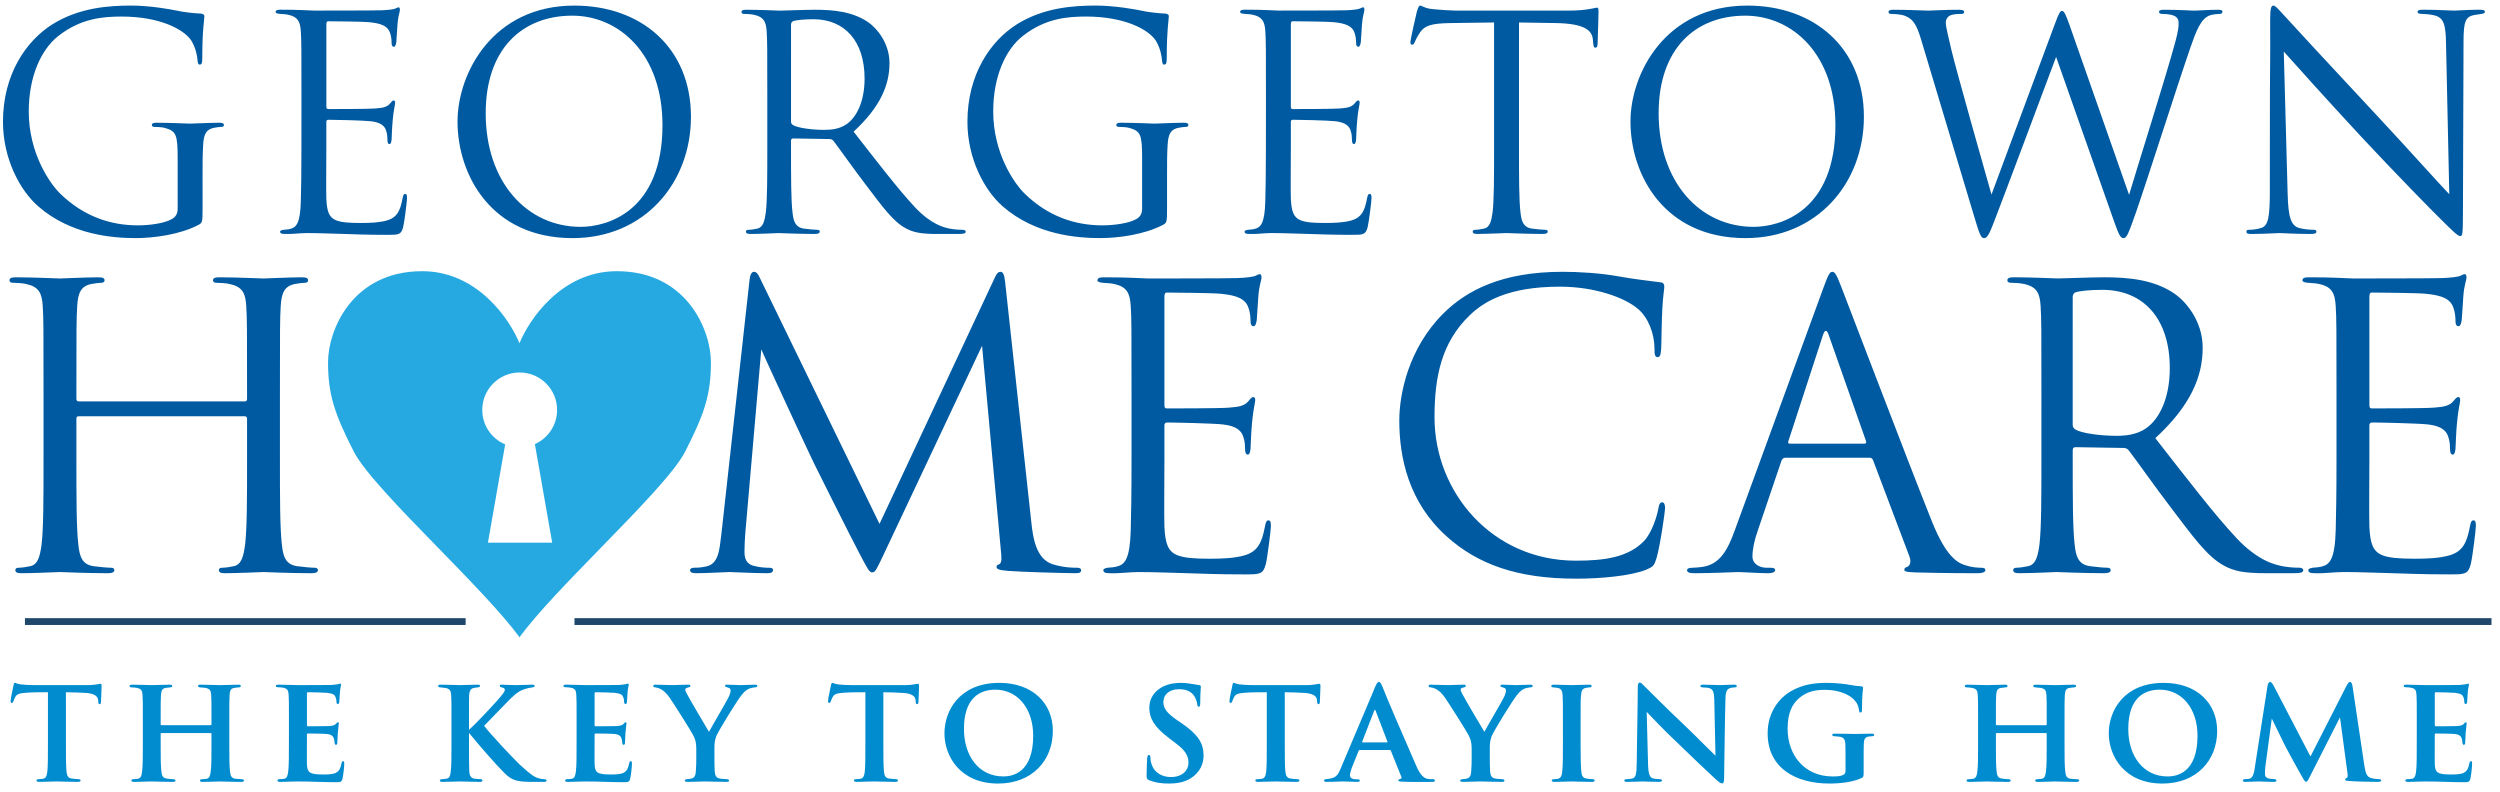
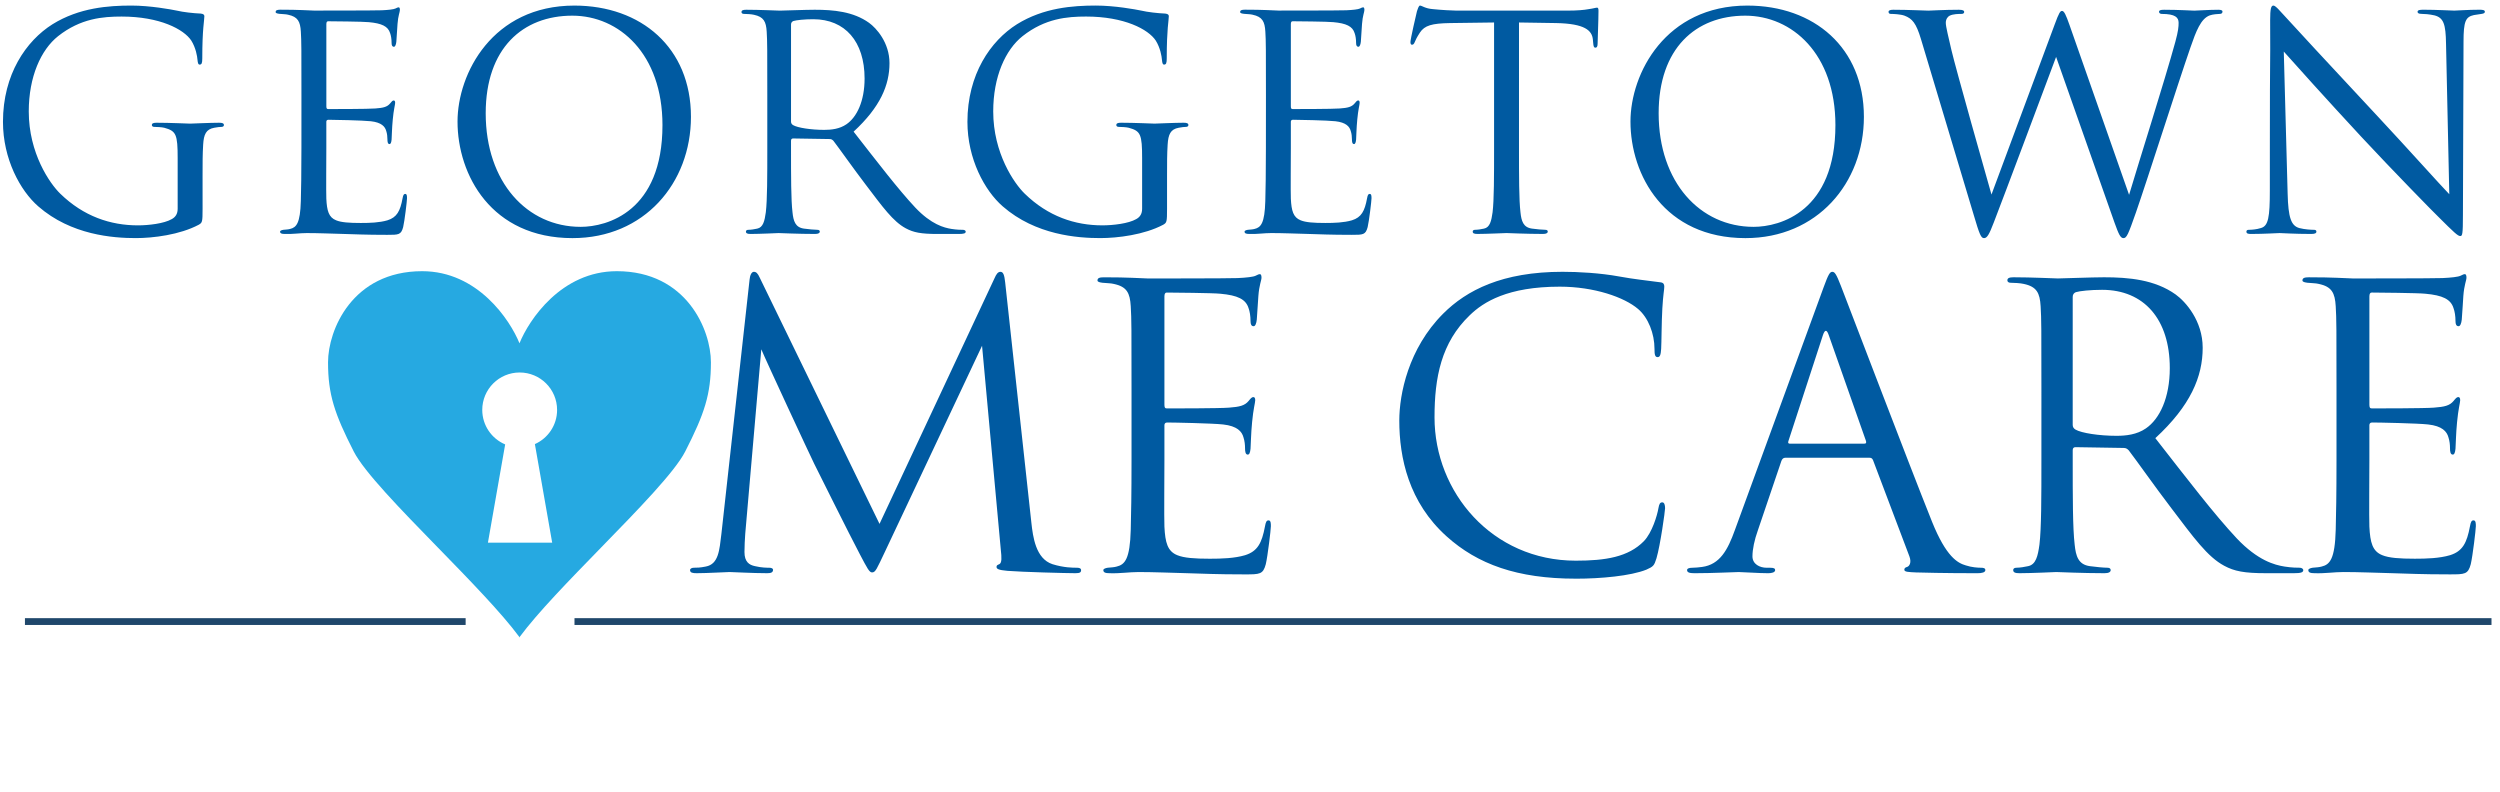
<svg xmlns="http://www.w3.org/2000/svg" height="83" viewBox="0 0 262 83" width="262">
  <g fill="none" fill-rule="evenodd" transform="translate(.31 .585)">
    <g fill-rule="nonzero">
      <path d="m20.919 17.811c0-1.306 0-2.238.062-3.233.062-1.088.311-1.616 1.15-1.772.373-.062.56-.093.777-.093.124 0 .249-.062.249-.186 0-.186-.155-.249-.497-.249-.932 0-2.891.093-3.046.093-.155 0-2.114-.093-3.512-.093-.342 0-.497.062-.497.249 0 .124.124.186.249.186.28 0 .808.031 1.057.093 1.243.342 1.399.684 1.399 3.202v5.284c0 .528-.218.87-.622 1.088-.808.466-2.424.653-3.544.653-2.86 0-5.688-.932-8.144-3.326-1.088-1.057-3.295-4.227-3.295-8.61 0-3.637 1.274-6.465 3.077-7.895 2.362-1.865 4.694-2.052 6.652-2.052 4.01 0 6.527 1.337 7.305 2.518.466.746.622 1.616.653 2.051.031.28.062.466.218.466.218 0 .28-.155.28-.653 0-3.108.218-3.979.218-4.414 0-.124-.062-.249-.373-.28-.777-.031-1.865-.155-2.518-.311-.591-.124-2.798-.528-4.756-.528-2.393 0-5.471.218-8.268 1.958-2.766 1.741-5.191 5.253-5.191 10.226 0 3.885 1.803 7.211 3.699 8.859 3.45 3.015 7.864 3.326 10.226 3.326 1.803 0 4.6-.342 6.59-1.399.373-.218.404-.28.404-1.679zm10.36-2.891c0 2.766-.031 4.352-.062 5.564-.062 2.331-.466 2.766-1.119 2.922-.218.062-.404.062-.715.093-.186.031-.342.093-.342.186 0 .187.155.249.497.249.808.031 1.554-.093 2.3-.093 1.212 0 2.642.062 3.885.093 1.212.031 2.238.093 4.538.093 1.212 0 1.461 0 1.679-.808.155-.653.404-2.766.404-3.015 0-.218 0-.466-.186-.466-.155 0-.218.124-.28.466-.249 1.337-.591 1.989-1.585 2.3-.839.249-1.865.28-2.798.28-1.212 0-2.051-.062-2.58-.28-.777-.311-.964-.995-1.026-2.269-.031-.653 0-4.258 0-5.315v-2.735c0-.124.062-.218.218-.218.528 0 3.606.062 4.445.155 1.119.124 1.492.56 1.616 1.026.093.28.124.591.124.87 0 .249.031.497.218.497.124 0 .186-.155.218-.466.031-.435.031-1.15.124-2.114.093-1.026.249-1.554.249-1.741 0-.186-.062-.249-.155-.249-.124 0-.218.124-.373.311-.311.373-.715.466-1.554.528-.715.062-4.538.062-4.942.062-.155 0-.186-.093-.186-.311v-8.579c0-.218.062-.311.186-.311.342 0 3.73.031 4.258.093 1.368.124 2.02.435 2.238 1.15.093.249.155.622.155 1.026 0 .249.062.404.249.404.124 0 .218-.218.249-.528.062-.808.093-1.399.124-1.865.062-.87.249-1.243.249-1.461 0-.155-.031-.28-.124-.28s-.155.031-.342.124c-.187.093-.746.155-1.43.186-.715.031-6.901.031-7.118.031-1.958-.093-2.797-.093-3.512-.093-.342 0-.497.062-.497.249 0 .124.186.155.404.186.28.031.684.031.901.093 1.026.218 1.274.715 1.337 1.772.062.995.062 1.865.062 6.714zm28.421 9.449c7.491 0 12.402-5.75 12.402-12.713 0-7.242-5.222-11.656-12.216-11.656-8.579 0-12.247 7.118-12.247 12.154 0 5.595 3.544 12.216 12.06 12.216zm.839-1.181c-5.595 0-9.947-4.662-9.947-11.905 0-6.807 3.885-10.226 9.076-10.226 4.911 0 9.449 4.01 9.449 11.47 0 9.045-5.782 10.662-8.579 10.662zm19.564-8.268c0 2.984 0 5.44-.155 6.745-.124.901-.28 1.585-.902 1.71-.28.062-.653.124-.933.124-.186 0-.249.093-.249.186 0 .187.155.249.497.249.933 0 2.891-.093 2.922-.093.155 0 2.114.093 3.823.093.342 0 .498-.093.498-.249 0-.093-.063-.186-.249-.186-.28 0-.963-.062-1.399-.124-.932-.124-1.119-.808-1.212-1.71-.155-1.305-.155-3.761-.155-6.745v-.746c0-.155.062-.249.218-.249l3.823.062c.186 0 .28.062.404.187.621.808 2.083 2.891 3.388 4.6 1.771 2.331 2.859 3.854 4.196 4.569.808.435 1.585.591 3.326.591h2.207c.559 0 .745-.062.745-.249 0-.093-.124-.186-.28-.186-.186 0-.621 0-1.212-.093-.777-.124-2.114-.466-3.792-2.238-1.803-1.927-3.917-4.694-6.465-7.957 2.797-2.58 3.761-4.88 3.761-7.18 0-2.145-1.368-3.668-2.145-4.227-1.647-1.181-3.73-1.368-5.688-1.368-.964 0-3.326.093-3.668.093-.155 0-2.114-.093-3.513-.093-.342 0-.497.062-.497.249 0 .124.124.186.249.186.28 0 .808.031 1.057.093 1.026.218 1.274.715 1.336 1.772.063.995.063 1.865.063 6.714zm2.487-12.931c0-.186.093-.311.249-.373.311-.093 1.15-.186 2.083-.186 3.326 0 5.377 2.331 5.377 6.217 0 2.362-.809 4.041-1.897 4.787-.715.497-1.585.591-2.331.591-1.367 0-2.797-.218-3.263-.497-.156-.093-.218-.218-.218-.373zm39.407 15.821c0-1.306 0-2.238.062-3.233.063-1.088.311-1.616 1.15-1.772.373-.062.559-.093.777-.093.124 0 .249-.062.249-.186 0-.186-.155-.249-.498-.249-.932 0-2.891.093-3.046.093s-2.114-.093-3.513-.093c-.341 0-.498.062-.498.249 0 .124.124.186.249.186.28 0 .808.031 1.057.093 1.244.342 1.399.684 1.399 3.202v5.284c0 .528-.218.87-.622 1.088-.808.466-2.424.653-3.544.653-2.86 0-5.688-.932-8.144-3.326-1.088-1.057-3.295-4.227-3.295-8.61 0-3.637 1.275-6.465 3.078-7.895 2.362-1.865 4.693-2.052 6.651-2.052 4.01 0 6.528 1.337 7.305 2.518.466.746.622 1.616.653 2.051.031.28.062.466.218.466.217 0 .28-.155.28-.653 0-3.108.217-3.979.217-4.414 0-.124-.062-.249-.373-.28-.776-.031-1.865-.155-2.518-.311-.59-.124-2.797-.528-4.756-.528-2.393 0-5.471.218-8.268 1.958-2.766 1.741-5.19 5.253-5.19 10.226 0 3.885 1.802 7.211 3.699 8.859 3.45 3.015 7.864 3.326 10.227 3.326 1.802 0 4.6-.342 6.59-1.399.373-.218.404-.28.404-1.679zm10.36-2.891c0 2.766-.032 4.352-.063 5.564-.062 2.331-.466 2.766-1.119 2.922-.218.062-.404.062-.715.093-.186.031-.341.093-.341.186 0 .187.155.249.497.249.809.031 1.554-.093 2.301-.093 1.212 0 2.642.062 3.886.093 1.212.031 2.238.093 4.538.093 1.212 0 1.461 0 1.679-.808.155-.653.404-2.766.404-3.015 0-.218 0-.466-.186-.466-.156 0-.218.124-.28.466-.248 1.337-.59 1.989-1.585 2.3-.839.249-1.865.28-2.797.28-1.212 0-2.052-.062-2.58-.28-.776-.311-.963-.995-1.025-2.269-.032-.653 0-4.258 0-5.315v-2.735c0-.124.062-.218.217-.218.528 0 3.606.062 4.445.155 1.119.124 1.493.56 1.616 1.026.093.28.124.591.124.87 0 .249.032.497.218.497.124 0 .186-.155.218-.466.031-.435.031-1.15.124-2.114.093-1.026.249-1.554.249-1.741 0-.186-.063-.249-.156-.249-.124 0-.217.124-.372.311-.311.373-.715.466-1.554.528-.715.062-4.539.062-4.943.062-.155 0-.186-.093-.186-.311v-8.579c0-.218.062-.311.186-.311.342 0 3.73.031 4.258.093 1.368.124 2.021.435 2.239 1.15.093.249.155.622.155 1.026 0 .249.062.404.249.404.124 0 .217-.218.249-.528.062-.808.093-1.399.124-1.865.063-.87.249-1.243.249-1.461 0-.155-.031-.28-.124-.28-.093 0-.155.031-.341.124-.187.093-.746.155-1.43.186-.715.031-6.901.031-7.118.031-1.958-.093-2.798-.093-3.513-.093-.342 0-.498.062-.498.249 0 .124.187.155.404.186.28.031.684.031.902.093 1.026.218 1.275.715 1.336 1.772.063.995.063 1.865.063 6.714zm26.525-13.148c1.305.031 2.61.031 3.916.062 2.984.062 3.73.777 3.824 1.71 0 .124.031.218.031.342.031.435.093.528.249.528.124 0 .217-.124.217-.404 0-.342.093-2.487.093-3.419 0-.186 0-.373-.155-.373-.124 0-.404.093-.871.155-.498.093-1.212.155-2.207.155h-11.656c-.373 0-1.554-.062-2.456-.155-.84-.062-1.15-.373-1.368-.373-.124 0-.248.404-.311.591-.062.249-.684 2.922-.684 3.233 0 .186.062.28.155.28.124 0 .218-.062.311-.311.093-.218.187-.435.528-.964.498-.746 1.244-.964 3.171-.995 1.523-.031 3.077-.031 4.6-.062v13.148c0 2.984 0 5.44-.156 6.745-.124.901-.28 1.585-.901 1.71-.28.062-.653.124-.933.124-.186 0-.248.093-.248.186 0 .187.155.249.497.249.932 0 2.891-.093 3.047-.093.155 0 2.114.093 3.823.093.341 0 .498-.093.498-.249 0-.093-.063-.186-.249-.186-.28 0-.964-.062-1.399-.124-.932-.124-1.119-.808-1.212-1.71-.155-1.305-.155-3.761-.155-6.745zm23.743 22.598c7.491 0 12.402-5.75 12.402-12.713 0-7.242-5.222-11.656-12.216-11.656-8.579 0-12.247 7.118-12.247 12.154 0 5.595 3.544 12.216 12.06 12.216zm.839-1.181c-5.595 0-9.947-4.662-9.947-11.905 0-6.807 3.886-10.226 9.076-10.226 4.912 0 9.449 4.01 9.449 11.47 0 9.045-5.781 10.662-8.579 10.662zm23.065-1.274c.622 2.114.777 2.456 1.088 2.456.311 0 .528-.342 1.025-1.647 1.119-2.891 5.377-14.267 6.528-17.345l6.124 17.376c.435 1.212.622 1.616.932 1.616.342 0 .498-.373 1.306-2.673 1.212-3.481 4.352-13.366 5.719-17.313.591-1.71 1.088-3.015 2.021-3.357.341-.124.932-.155 1.057-.155.186 0 .28-.093.28-.249 0-.124-.155-.186-.435-.186-.964 0-2.301.093-2.518.093-.28 0-1.586-.093-3.171-.093-.372 0-.528.062-.528.218 0 .124.124.218.28.218 1.43 0 1.772.373 1.772.932 0 .404-.031.839-.342 1.989-1.088 3.979-3.948 12.993-4.849 16.039l-6.247-17.811c-.373-1.057-.559-1.461-.777-1.461-.187 0-.311.155-.777 1.43l-6.62 17.811c-.498-1.741-3.73-13.148-4.196-15.138-.311-1.368-.591-2.456-.591-2.86 0-.404.218-.653.404-.746.373-.186.963-.186 1.212-.186.156 0 .311-.031.311-.218 0-.124-.124-.218-.56-.218-1.554 0-2.922.093-3.201.093-.342 0-2.052-.093-3.668-.093-.311 0-.498.062-.498.218 0 .186.124.218.28.218.218 0 .995.031 1.399.186.808.311 1.212.777 1.71 2.425zm31.041-2.549c0 2.829-.156 3.73-.933 3.948-.466.155-1.025.186-1.274.186-.155 0-.249.062-.249.186 0 .218.186.249.498.249 1.398 0 2.704-.093 2.983-.093.28 0 1.523.093 3.295.093.373 0 .56-.062.56-.249 0-.124-.093-.186-.249-.186-.28 0-.963-.031-1.554-.186-.839-.249-1.15-1.057-1.212-3.606l-.404-14.889c.994 1.119 4.507 5.035 8.113 8.921 3.295 3.544 7.771 8.113 8.112 8.424 1.648 1.647 2.021 1.989 2.27 1.989.217 0 .28-.155.28-2.207l.062-18.153c0-2.145.218-2.611 1.088-2.798.372-.062.559-.093.808-.124.217-.031.341-.093.341-.218 0-.186-.217-.218-.559-.218-1.275 0-2.301.093-2.642.093-.342 0-1.834-.093-3.233-.093-.373 0-.621.031-.621.218 0 .124.093.218.435.218.28 0 .777.031 1.336.155.963.249 1.181.933 1.212 2.953l.342 15.79c-.995-1.026-4.383-4.818-7.46-8.113-4.786-5.129-9.418-10.133-9.884-10.662-.311-.311-.84-.995-1.088-.995-.248 0-.341.342-.341 1.554.031 6.03-.031 1.989-.031 13.21z" fill="#005aa1" />
-       <path d="m6.598 71.961c.871.016 1.458.032 1.838.063 1.172.016 1.505.38 1.537.745 0 .063.016.127.016.174.016.19.032.269.143.269.095 0 .127-.079.143-.222 0-.349.063-1.331.063-1.6 0-.238-.016-.317-.111-.317-.079 0-.19.032-.396.063-.206.032-.507.079-.951.079h-5.609c-.475 0-1.046-.032-1.426-.079-.349-.032-.475-.158-.586-.158-.079 0-.127.095-.158.285-.032.174-.285 1.299-.301 1.584 0 .158.032.238.127.238.079 0 .127-.063.158-.158.063-.158.095-.269.19-.444.19-.349.428-.412 1.236-.475.634-.048 1.679-.048 2.202-.048v5.482c0 1.252 0 2.266-.063 2.836-.048.396-.127.681-.428.745-.127.032-.285.032-.475.048-.174 0-.238.063-.238.127 0 .095.095.158.285.158.539 0 1.505-.048 1.822-.048.349 0 1.315.048 2.234.048.19 0 .285-.063.285-.158 0-.063-.079-.127-.238-.127-.206-.016-.491-.032-.681-.063-.428-.048-.507-.349-.555-.713-.063-.586-.063-1.648-.063-2.852zm10.025 3.454c-.048 0-.095-.032-.095-.095v-.285c0-1.98 0-2.377.032-2.804.032-.459.143-.681.523-.729.111-.016.285-.032.412-.048.143 0 .254-.048.254-.143s-.079-.143-.301-.143c-.555 0-1.489.048-1.854.048-.364 0-1.283-.048-2.044-.048-.174 0-.285.032-.285.127s.063.158.238.158c.19.016.396.016.507.048.475.095.586.269.618.729.032.428.032.792.032 2.836v2.377c0 1.252 0 2.266-.079 2.82-.032.396-.127.697-.412.761-.127.032-.285.032-.491.048-.174 0-.222.079-.222.143 0 .095.111.143.269.143.555 0 1.537-.048 1.822-.048.349 0 1.363.048 2.25.048.174 0 .285-.048.285-.143 0-.063-.079-.143-.238-.143-.19-.016-.475-.016-.681-.063-.412-.048-.523-.333-.555-.713-.079-.586-.079-1.521-.079-2.773v-1.204c0-.063.048-.079.095-.079h5.133c.048 0 .095.016.095.079v1.157c0 1.236 0 2.234-.079 2.789-.048.412-.127.697-.412.761-.127.032-.301.032-.491.048-.174 0-.222.079-.222.143 0 .095.079.143.285.143.586 0 1.489-.048 1.79-.048.364 0 1.347.048 2.266.048.158 0 .269-.048.269-.143 0-.063-.063-.143-.222-.143-.19-.016-.507-.016-.697-.048-.412-.063-.507-.349-.539-.745-.079-.57-.079-1.584-.079-2.836v-2.377c0-2.06 0-2.424.032-2.852.032-.459.143-.665.523-.713.158-.032.269-.032.412-.048.174 0 .238-.063.238-.158s-.079-.127-.269-.127c-.57 0-1.584.048-1.87.048-.349 0-1.283-.048-2.06-.048-.19 0-.285.032-.285.127s.079.158.254.158c.174.016.412.032.523.048.459.095.57.269.602.713.032.428.032.776.032 2.82v.285c0 .063-.048.095-.095.095zm13.345 2.028c0 1.157 0 2.186-.063 2.741-.048.475-.127.776-.412.84-.127.032-.301.032-.491.048-.19 0-.238.079-.238.143 0 .095.095.143.285.143.665 0 1.236-.048 1.806-.048 1.41 0 2.598.079 3.977.079.523 0 .65 0 .745-.349.079-.269.19-1.236.19-1.584 0-.143 0-.269-.111-.269-.111 0-.143.079-.174.222-.111.57-.269.84-.634 1.014-.349.158-.935.158-1.299.158-1.458 0-1.664-.206-1.695-1.141-.016-.412 0-1.521 0-1.98v-1.03c0-.079.016-.143.095-.143.349 0 1.679.016 1.965.048.555.048.713.254.792.555.032.158.032.238.048.364 0 .079.048.222.143.222.127 0 .143-.143.143-.254s.048-.681.048-.951c.048-.65.111-.951.111-1.046 0-.079-.032-.111-.095-.111s-.127.048-.222.174c-.127.143-.333.19-.729.222-.349.016-1.87.016-2.202.016-.079 0-.095-.048-.095-.143v-3.28c0-.095.032-.143.095-.143.317 0 1.743.032 2.012.063.681.079.808.222.903.475.079.174.079.38.079.444.016.174.048.254.143.254.127 0 .158-.143.158-.222.032-.412.048-.681.063-.935.032-.57.127-.761.127-.856 0-.063-.016-.127-.095-.127-.063 0-.143.048-.222.063-.127.016-.364.048-.634.079-.254.016-3.153.016-3.581.016-.697 0-1.331-.048-1.996-.048-.222 0-.317.032-.317.127s.079.143.238.143c.19.016.412.016.539.048.428.095.539.269.57.713.032.444.032.808.032 2.868zm18.872-2.377c0-2.06 0-2.361.016-2.789.032-.459.143-.713.539-.776.174-.032.254-.032.38-.048.127 0 .222-.063.222-.158s-.079-.127-.285-.127c-.475 0-1.521.048-1.806.048-.301 0-1.268-.048-1.98-.048-.222 0-.317.032-.317.127s.079.158.238.158c.19.016.349.032.539.063.444.079.555.301.586.729.032.444.032.761.032 2.82v2.377c0 1.252 0 2.297-.079 2.852-.048.396-.095.665-.459.729-.143.032-.254.032-.444.048-.174 0-.238.079-.238.143 0 .095.095.143.285.143.539 0 1.553-.048 1.822-.048.301 0 1.299.048 2.107.048.158 0 .254-.048.254-.143 0-.063-.063-.143-.174-.143-.174-.016-.475-.016-.665-.048-.38-.063-.507-.333-.539-.713-.032-.57-.032-1.664-.032-2.868v-1.22c1.141 1.394 2.693 3.185 3.707 4.199.776.776 1.299.935 2.915.935h1.252c.19 0 .254-.048.254-.143 0-.079-.063-.127-.269-.143-.19-.016-.317-.016-.57-.095-.428-.127-.776-.333-1.933-1.394-.681-.65-3.074-3.169-3.771-4.104.364-.38 2.123-2.186 2.757-2.836.729-.713 1.093-.887 1.616-1.046.222-.063.412-.111.697-.143.174-.016.222-.111.222-.158 0-.079-.048-.127-.269-.127-.206 0-1.125.048-1.759.048-.65 0-.903-.048-1.426-.048-.143 0-.206.063-.206.127 0 .079.079.143.222.158.301.079.317.158.317.254 0 .174-.222.475-.824 1.157-.713.792-2.266 2.456-2.931 3.042zm11.275 2.377c0 1.157 0 2.186-.063 2.741-.048.475-.127.776-.412.84-.127.032-.301.032-.491.048-.19 0-.238.079-.238.143 0 .095.095.143.285.143.665 0 1.236-.048 1.806-.048 1.41 0 2.598.079 3.977.079.523 0 .65 0 .745-.349.079-.269.19-1.236.19-1.584 0-.143 0-.269-.111-.269s-.143.079-.174.222c-.111.57-.269.84-.634 1.014-.349.158-.935.158-1.299.158-1.458 0-1.664-.206-1.695-1.141-.016-.412 0-1.521 0-1.98v-1.03c0-.079.016-.143.095-.143.349 0 1.679.016 1.965.048.555.048.713.254.792.555.032.158.032.238.048.364 0 .079.048.222.143.222.127 0 .143-.143.143-.254s.048-.681.048-.951c.048-.65.111-.951.111-1.046 0-.079-.032-.111-.095-.111s-.127.048-.222.174c-.127.143-.333.19-.729.222-.349.016-1.87.016-2.202.016-.079 0-.095-.048-.095-.143v-3.28c0-.095.032-.143.095-.143.317 0 1.743.032 2.012.063.681.079.808.222.903.475.079.174.079.38.079.444.016.174.048.254.143.254.127 0 .158-.143.158-.222.032-.412.048-.681.063-.935.032-.57.127-.761.127-.856 0-.063-.016-.127-.095-.127-.063 0-.143.048-.222.063-.127.016-.364.048-.634.079-.254.016-3.153.016-3.581.016-.697 0-1.331-.048-1.996-.048-.222 0-.317.032-.317.127s.079.143.238.143c.19.016.412.016.539.048.428.095.539.269.57.713.032.444.032.808.032 2.868zm12.545 1.505c0 .222 0 .761-.048 1.331-.016.396-.158.681-.475.729-.127.048-.301.048-.459.063-.143.016-.222.079-.222.143 0 .111.111.143.317.143.523 0 1.458-.048 1.806-.048.396 0 1.363.048 2.266.048.174 0 .254-.048.254-.143 0-.063-.079-.143-.238-.143-.206-.016-.491-.016-.697-.063-.444-.048-.539-.364-.57-.745-.032-.555-.032-1.093-.032-1.315v-1.077c0-.38 0-.824.206-1.331.238-.57 2.202-3.771 2.662-4.31.285-.349.444-.491.745-.634.222-.095.475-.127.602-.143.174 0 .285-.063.285-.158 0-.079-.111-.127-.269-.127-.269 0-1.22.048-1.505.048-.428 0-.871-.048-1.363-.048-.19 0-.254.032-.254.127 0 .079.127.127.254.158.269.063.333.174.333.301 0 .174-.063.412-.206.713-.206.444-1.775 3.09-2.06 3.644-.222-.38-2.123-3.565-2.313-3.977-.111-.19-.174-.333-.174-.444 0-.111.111-.19.285-.222.206-.048.254-.095.254-.174s-.079-.127-.222-.127c-.665 0-1.299.048-1.569.048-.475 0-1.553-.048-1.87-.048-.174 0-.238.063-.238.143 0 .095.127.143.238.143.158.016.349.079.507.158.317.158.618.412.998.951.491.713 2.266 3.533 2.44 3.882.19.396.333.697.333 1.41zm19.606-6.987c.871.016 1.458.032 1.838.063 1.172.016 1.505.38 1.537.745 0 .063.016.127.016.174.016.19.032.269.143.269.095 0 .127-.079.143-.222 0-.349.063-1.331.063-1.6 0-.238-.016-.317-.111-.317-.079 0-.19.032-.396.063-.206.032-.507.079-.951.079h-5.609c-.475 0-1.046-.032-1.426-.079-.349-.032-.475-.158-.586-.158-.079 0-.127.095-.158.285-.032.174-.285 1.299-.301 1.584 0 .158.032.238.127.238.079 0 .127-.063.158-.158.063-.158.095-.269.19-.444.19-.349.428-.412 1.236-.475.634-.048 1.679-.048 2.202-.048v5.482c0 1.252 0 2.266-.063 2.836-.048.396-.127.681-.428.745-.127.032-.285.032-.475.048-.174 0-.238.063-.238.127 0 .095.095.158.285.158.539 0 1.505-.048 1.822-.048.349 0 1.315.048 2.234.048.19 0 .285-.063.285-.158 0-.063-.079-.127-.238-.127-.206-.016-.491-.032-.681-.063-.428-.048-.507-.349-.555-.713-.063-.586-.063-1.648-.063-2.852zm12.026 9.57c3.565 0 5.736-2.424 5.736-5.514 0-2.899-2.123-5.038-5.609-5.038-4.167 0-5.751 2.915-5.751 5.292 0 2.392 1.648 5.26 5.625 5.26zm.555-.745c-2.63 0-4.135-2.218-4.135-4.975 0-3.327 1.743-4.119 3.296-4.119 2.313 0 3.961 1.965 3.961 4.832 0 3.866-2.155 4.262-3.121 4.262zm17.366.745c.729 0 1.537-.111 2.25-.539 1.014-.634 1.363-1.569 1.363-2.392 0-1.283-.57-2.218-2.345-3.422l-.444-.301c-1.141-.776-1.426-1.299-1.426-1.885 0-.776.602-1.347 1.648-1.347.903 0 1.347.349 1.584.713.206.301.301.681.317.856s.063.269.158.269c.111 0 .158-.111.158-.412 0-1.077.063-1.458.063-1.679 0-.095-.032-.158-.158-.174-.158-.016-.349-.063-.57-.095-.396-.063-.776-.143-1.41-.143-1.98 0-3.264 1.109-3.264 2.598 0 1.109.507 2.012 2.076 3.2l.665.507c1.172.856 1.363 1.458 1.363 2.091 0 .697-.57 1.473-1.838 1.473-.903 0-1.775-.428-2.06-1.458-.079-.222-.079-.459-.095-.634-.016-.111-.032-.222-.158-.222-.111 0-.158.127-.174.349-.016.238-.063 1.03-.063 1.838 0 .269.048.364.269.459.602.254 1.236.349 2.091.349zm12.121-9.57c.871.016 1.458.032 1.838.063 1.172.016 1.505.38 1.537.745 0 .063.016.127.016.174.016.19.032.269.143.269.095 0 .127-.079.143-.222 0-.349.063-1.331.063-1.6 0-.238-.016-.317-.111-.317-.079 0-.19.032-.396.063s-.507.079-.951.079h-5.609c-.475 0-1.046-.032-1.426-.079-.349-.032-.475-.158-.586-.158-.079 0-.127.095-.158.285-.032.174-.285 1.299-.301 1.584 0 .158.032.238.127.238.079 0 .127-.063.158-.158.063-.158.095-.269.19-.444.19-.349.428-.412 1.236-.475.634-.048 1.679-.048 2.202-.048v5.482c0 1.252 0 2.266-.063 2.836-.048.396-.127.681-.428.745-.127.032-.285.032-.475.048-.174 0-.238.063-.238.127 0 .095.095.158.285.158.539 0 1.505-.048 1.822-.048.349 0 1.315.048 2.234.048.19 0 .285-.063.285-.158 0-.063-.079-.127-.238-.127-.206-.016-.491-.032-.681-.063-.428-.048-.507-.349-.555-.713-.063-.586-.063-1.648-.063-2.852zm10.997 6.052c.063 0 .111.032.127.095l1.077 2.678c.095.19-.016.238-.158.285-.079.032-.143.063-.143.127 0 .079.095.111.238.127.998.063 2.662.032 3.327.032.206 0 .269-.048.269-.143 0-.079-.063-.143-.238-.143-.143 0-.38 0-.523-.032-.333-.063-.729-.269-1.236-1.458-.887-2.028-3.232-7.431-3.502-8.207-.158-.349-.238-.491-.364-.491-.174 0-.333.301-.618 1.046l-3.359 7.938c-.364.919-.586 1.109-1.584 1.204-.111 0-.19.063-.19.143 0 .111.079.143.254.143.729 0 1.521-.048 1.679-.048.491 0 1.062.048 1.553.048.143 0 .254-.032.254-.143 0-.063-.048-.127-.238-.127-.301 0-.792-.016-.792-.412 0-.158.079-.491.206-.824l.697-1.727c.032-.079.063-.111.127-.111zm-2.82-.792c-.063 0-.079-.032-.063-.079l1.252-3.232c.063-.158.111-.127.158 0l1.236 3.232c.016.048.016.079-.063.079zm11.408 1.727c0 .222 0 .761-.048 1.331-.016.396-.158.681-.475.729-.127.048-.301.048-.459.063-.143.016-.222.079-.222.143 0 .111.111.143.317.143.523 0 1.458-.048 1.806-.048.396 0 1.363.048 2.266.048.174 0 .254-.048.254-.143 0-.063-.079-.143-.238-.143-.206-.016-.491-.016-.697-.063-.444-.048-.539-.364-.57-.745-.032-.555-.032-1.093-.032-1.315v-1.077c0-.38 0-.824.206-1.331.238-.57 2.202-3.771 2.662-4.31.285-.349.444-.491.745-.634.222-.095.475-.127.602-.143.174 0 .285-.063.285-.158 0-.079-.111-.127-.269-.127-.269 0-1.22.048-1.505.048-.428 0-.871-.048-1.363-.048-.19 0-.254.032-.254.127 0 .079.127.127.254.158.269.063.333.174.333.301 0 .174-.063.412-.206.713-.206.444-1.775 3.09-2.06 3.644-.222-.38-2.123-3.565-2.313-3.977-.111-.19-.174-.333-.174-.444 0-.111.111-.19.285-.222.206-.048.254-.095.254-.174s-.079-.127-.222-.127c-.665 0-1.299.048-1.569.048-.475 0-1.553-.048-1.87-.048-.174 0-.238.063-.238.143 0 .095.127.143.238.143.158.016.349.079.507.158.317.158.618.412.998.951.491.713 2.266 3.533 2.44 3.882.19.396.333.697.333 1.41zm9.564-1.505c0 1.315 0 2.329-.079 2.899-.032.38-.158.618-.428.681-.127.032-.238.032-.428.048-.174 0-.238.079-.238.143 0 .095.095.143.285.143.555 0 1.505-.048 1.775-.048.333 0 1.236.048 2.171.048.158 0 .269-.048.269-.143 0-.063-.063-.143-.238-.143-.206-.016-.396-.016-.602-.063-.412-.048-.523-.333-.555-.697-.063-.57-.079-1.6-.079-2.868v-2.377c0-2.06 0-2.377.048-2.804.032-.459.143-.697.523-.761.158-.032.222-.032.364-.048.143 0 .222-.048.222-.158 0-.079-.079-.127-.269-.127-.539 0-1.473.048-1.79.048-.349 0-1.299-.048-1.854-.048-.222 0-.317.048-.317.127 0 .111.079.158.222.158.174.016.349.032.491.063.301.063.444.285.475.729.032.444.032.761.032 2.82zm7.735 1.933c-.016 1.172-.079 1.521-.475 1.632-.19.048-.428.048-.602.063-.143 0-.222.063-.222.143 0 .127.127.143.301.143.681 0 1.41-.048 1.584-.048.364 0 .919.048 1.743.048.19 0 .317-.048.317-.158 0-.079-.095-.127-.238-.127-.238-.016-.507-.016-.745-.095-.285-.095-.444-.428-.475-1.458l-.143-5.498c.38.396 1.933 2.044 3.327 3.343 1.315 1.268 3.01 2.899 3.898 3.707.301.269.507.444.681.444.127 0 .206-.127.206-.491.048-2.82.079-6.353.143-8.381.016-.761.143-1.03.555-1.141.143-.032.254-.032.396-.048.174 0 .238-.063.238-.143 0-.111-.127-.143-.301-.143-.665 0-1.236.048-1.41.048-.349 0-1.062-.048-1.759-.048-.19 0-.349.016-.349.127 0 .079.063.158.238.158.19.016.507.016.713.079.38.143.491.412.507 1.22l.127 5.862c-.254-.222-2.028-2.028-3.058-3.01-2.266-2.123-4.119-4.04-4.373-4.262-.238-.238-.364-.396-.507-.396-.158 0-.206.19-.206.491 0 1.775-.079 5.086-.111 7.938zm23.782-.38c0-.681 0-1.204.016-1.632.016-.459.127-.713.523-.761.174-.016.206-.016.38-.032.111-.016.19-.063.19-.143 0-.095-.111-.127-.285-.127-.523 0-1.283.032-1.727.032-.428 0-1.331-.032-2.091-.032-.206 0-.301.032-.301.127 0 .079.095.143.222.143.206.016.412.032.539.048.475.063.602.317.618.84.016.428.016.903.016 1.553v1.141c0 .222-.048.396-.254.475-.301.158-.761.158-1.093.158-2.947 0-4.722-2.218-4.722-5.007 0-1.6.459-2.567 1.204-3.2.903-.776 1.901-.871 2.725-.871 1.632 0 2.757.634 3.137 1.157.333.364.38.745.428 1.03.016.111.032.19.143.19s.158-.063.158-.285c0-1.711.111-2.107.111-2.266 0-.095-.016-.174-.174-.19-.333-.016-.824-.095-1.141-.143-.349-.079-1.489-.222-2.44-.222-1.141 0-2.44.095-3.803.871-1.268.745-2.44 2.234-2.44 4.405 0 3.692 2.979 5.276 6.496 5.276 1.109 0 2.488-.158 3.359-.586.174-.095.206-.127.206-.57zm13.955-3.581c-.048 0-.095-.032-.095-.095v-.285c0-1.98 0-2.377.032-2.804.032-.459.143-.681.523-.729.111-.016.285-.032.412-.048.143 0 .254-.048.254-.143s-.079-.143-.301-.143c-.555 0-1.489.048-1.854.048s-1.283-.048-2.044-.048c-.174 0-.285.032-.285.127s.063.158.238.158c.19.016.396.016.507.048.475.095.586.269.618.729.032.428.032.792.032 2.836v2.377c0 1.252 0 2.266-.079 2.82-.032.396-.127.697-.412.761-.127.032-.285.032-.491.048-.174 0-.222.079-.222.143 0 .095.111.143.269.143.555 0 1.537-.048 1.822-.048.349 0 1.363.048 2.25.048.174 0 .285-.048.285-.143 0-.063-.079-.143-.238-.143-.19-.016-.475-.016-.681-.063-.412-.048-.523-.333-.555-.713-.079-.586-.079-1.521-.079-2.773v-1.204c0-.063.048-.079.095-.079h5.133c.048 0 .095.016.095.079v1.157c0 1.236 0 2.234-.079 2.789-.048.412-.127.697-.412.761-.127.032-.301.032-.491.048-.174 0-.222.079-.222.143 0 .095.079.143.285.143.586 0 1.489-.048 1.79-.048.364 0 1.347.048 2.266.048.158 0 .269-.048.269-.143 0-.063-.063-.143-.222-.143-.19-.016-.507-.016-.697-.048-.412-.063-.507-.349-.539-.745-.079-.57-.079-1.584-.079-2.836v-2.377c0-2.06 0-2.424.032-2.852.032-.459.143-.665.523-.713.158-.032.269-.032.412-.048.174 0 .238-.063.238-.158s-.079-.127-.269-.127c-.57 0-1.584.048-1.87.048-.349 0-1.283-.048-2.06-.048-.19 0-.285.032-.285.127s.079.158.254.158c.174.016.412.032.523.048.459.095.57.269.602.713.032.428.032.776.032 2.82v.285c0 .063-.048.095-.095.095zm17.358 6.116c3.565 0 5.736-2.424 5.736-5.514 0-2.899-2.123-5.038-5.609-5.038-4.167 0-5.751 2.915-5.751 5.292 0 2.392 1.648 5.26 5.625 5.26zm.555-.745c-2.63 0-4.135-2.218-4.135-4.975 0-3.327 1.743-4.119 3.296-4.119 2.313 0 3.961 1.965 3.961 4.832 0 3.866-2.155 4.262-3.121 4.262zm19.365-9.459c-.048-.301-.127-.444-.269-.444-.127 0-.19.127-.333.349l-3.803 7.463-3.834-7.367c-.206-.364-.285-.444-.412-.444-.111 0-.19.127-.254.396l-1.347 8.651c-.079.539-.19 1.03-.602 1.109-.19.016-.301.016-.412.032-.143 0-.222.063-.222.127 0 .127.111.158.238.158.459 0 1.141-.048 1.426-.048.301 0 .935.048 1.537.048.206 0 .317-.032.317-.158 0-.063-.079-.127-.206-.127-.158-.016-.333-.016-.586-.063-.254-.063-.412-.19-.412-.475 0-.206 0-.396.032-.713l.681-5.102c.444.919 1.268 2.583 1.41 2.884.238.459 1.299 2.408 1.664 3.042.254.444.38.697.523.697.111 0 .19-.111.507-.761l3.042-5.989.776 5.767c.063.428.032.539-.079.586-.095.032-.158.111-.158.174 0 .079.095.127.396.143.745.063 2.519.095 3.026.095.206 0 .364-.048.364-.158 0-.079-.095-.127-.238-.127-.19-.016-.459-.016-.856-.127-.412-.127-.555-.491-.681-1.331zm6.734 6.116c0 1.157 0 2.186-.063 2.741-.048.475-.127.776-.412.84-.127.032-.301.032-.491.048-.19 0-.238.079-.238.143 0 .095.095.143.285.143.665 0 1.236-.048 1.806-.048 1.41 0 2.598.079 3.977.079.523 0 .65 0 .745-.349.079-.269.19-1.236.19-1.584 0-.143 0-.269-.111-.269s-.143.079-.174.222c-.111.57-.269.84-.634 1.014-.349.158-.935.158-1.299.158-1.458 0-1.664-.206-1.695-1.141-.016-.412 0-1.521 0-1.98v-1.03c0-.079.016-.143.095-.143.349 0 1.679.016 1.965.048.555.048.713.254.792.555.032.158.032.238.048.364 0 .079.048.222.143.222.127 0 .143-.143.143-.254s.048-.681.048-.951c.048-.65.111-.951.111-1.046 0-.079-.032-.111-.095-.111s-.127.048-.222.174c-.127.143-.333.19-.729.222-.349.016-1.87.016-2.202.016-.079 0-.095-.048-.095-.143v-3.28c0-.095.032-.143.095-.143.317 0 1.743.032 2.012.063.681.079.808.222.903.475.079.174.079.38.079.444.016.174.048.254.143.254.127 0 .158-.143.158-.222.032-.412.048-.681.063-.935.032-.57.127-.761.127-.856 0-.063-.016-.127-.095-.127-.063 0-.143.048-.222.063-.127.016-.364.048-.634.079-.254.016-3.153.016-3.581.016-.697 0-1.331-.048-1.996-.048-.222 0-.317.032-.317.127s.079.143.238.143c.19.016.412.016.539.048.428.095.539.269.57.713.032.444.032.808.032 2.868z" fill="#008ccf" />
-       <path d="m7.943 41.479c-.123 0-.246-.041-.246-.246v-.861c0-6.399 0-7.548.082-8.861.082-1.436.41-2.133 1.518-2.338.492-.082.738-.123 1.026-.123.164 0 .328-.082.328-.246 0-.246-.205-.328-.656-.328-1.231 0-3.815.123-4.02.123-.205 0-2.79-.123-4.636-.123-.451 0-.656.082-.656.328 0 .164.164.246.328.246.369 0 1.067.041 1.395.123 1.354.287 1.682.944 1.764 2.338.082 1.313.082 2.461.082 8.861v7.22c0 3.938 0 7.179-.205 8.902-.164 1.19-.369 2.092-1.19 2.256-.369.082-.861.164-1.231.164-.246 0-.328.123-.328.246 0 .246.205.328.656.328 1.231 0 3.815-.123 4.02-.123.205 0 2.79.123 5.046.123.451 0 .656-.123.656-.328 0-.123-.082-.246-.328-.246-.369 0-1.272-.082-1.846-.164-1.231-.164-1.477-1.067-1.6-2.256-.205-1.723-.205-4.964-.205-8.902v-4.307c0-.205.123-.246.246-.246h17.393c.123 0 .246.082.246.246v4.307c0 3.938 0 7.179-.205 8.902-.164 1.19-.369 2.092-1.19 2.256-.369.082-.861.164-1.231.164-.246 0-.328.123-.328.246 0 .246.205.328.656.328 1.231 0 3.815-.123 4.02-.123.205 0 2.789.123 5.046.123.451 0 .656-.123.656-.328 0-.123-.082-.246-.328-.246-.369 0-1.272-.082-1.846-.164-1.231-.164-1.477-1.067-1.6-2.256-.205-1.723-.205-4.964-.205-8.902v-7.22c0-6.399 0-7.548.082-8.861.082-1.436.41-2.133 1.518-2.338.492-.082.738-.123 1.026-.123.164 0 .328-.082.328-.246 0-.246-.205-.328-.656-.328-1.231 0-3.815.123-4.02.123-.205 0-2.789-.123-4.636-.123-.451 0-.656.082-.656.328 0 .164.164.246.328.246.369 0 1.067.041 1.395.123 1.354.287 1.682.944 1.764 2.338.082 1.313.082 2.461.082 8.861v.861c0 .205-.123.246-.246.246z" fill="#005aa1" />
      <path d="m164.838 60.062c2.625 0 5.743-.287 7.384-.944.738-.328.821-.41 1.066-1.19.41-1.395.903-4.964.903-5.251 0-.328-.082-.615-.288-.615-.246 0-.328.164-.41.615-.123.738-.656 2.543-1.518 3.446-1.641 1.682-4.061 2.051-7.138 2.051-8.778 0-14.809-7.179-14.809-15.014 0-4.184.697-7.835 3.692-10.707 1.435-1.395 3.979-2.995 9.435-2.995 3.61 0 6.769 1.108 8.205 2.338 1.066.902 1.722 2.584 1.722 4.184 0 .574.041.862.329.862.246 0 .328-.246.369-.862.041-.615.041-2.872.123-4.225.082-1.477.205-1.969.205-2.297 0-.246-.082-.41-.369-.451-1.518-.205-2.789-.328-4.348-.615-2.01-.369-4.307-.492-5.949-.492-6.317 0-10.05 1.928-12.511 4.389-3.651 3.651-4.595 8.451-4.595 11.199 0 3.897.985 8.574 4.964 12.143 3.241 2.913 7.384 4.43 13.537 4.43zm30.774-12.676c.205 0 .288.082.369.246l3.815 10.092c.246.656 0 1.026-.246 1.108-.164.041-.287.123-.287.287 0 .246.451.246 1.23.287 2.831.082 5.825.082 6.441.082.452 0 .821-.082.821-.328 0-.205-.205-.246-.452-.246-.328 0-.985-.041-1.599-.246-.862-.246-2.052-.902-3.528-4.553-2.502-6.235-8.942-23.178-9.558-24.736-.492-1.272-.657-1.477-.902-1.477-.246 0-.41.246-.903 1.6l-9.312 25.475c-.738 2.051-1.559 3.61-3.446 3.856-.328.041-.697.082-.985.082-.369 0-.574.082-.574.246 0 .246.246.328.78.328 1.928 0 4.184-.123 4.636-.123.451 0 2.092.123 3.076.123.369 0 .738-.082.738-.328 0-.164-.123-.246-.533-.246-.123 0-.246 0-.369 0-.697 0-1.477-.369-1.477-1.19 0-.738.205-1.723.574-2.749l2.461-7.261c.082-.205.205-.328.41-.328zm-8.369-1.477c-.123 0-.205-.082-.123-.287l3.61-11.076c.205-.615.41-.615.616 0l3.897 11.076c.041.164.041.287-.164.287zm26.386 1.682c0 3.938 0 7.179-.205 8.902-.164 1.19-.369 2.092-1.19 2.256-.369.082-.861.164-1.23.164-.246 0-.329.123-.329.246 0 .246.205.328.657.328 1.23 0 3.815-.123 3.856-.123.204 0 2.789.123 5.046.123.451 0 .656-.123.656-.328 0-.123-.082-.246-.328-.246-.369 0-1.271-.082-1.846-.164-1.231-.164-1.477-1.067-1.6-2.256-.205-1.723-.205-4.964-.205-8.902v-.985c0-.205.082-.328.288-.328l5.046.082c.246 0 .369.082.533.246.821 1.067 2.749 3.815 4.472 6.071 2.338 3.077 3.774 5.087 5.537 6.03 1.067.574 2.092.779 4.39.779h2.913c.738 0 .984-.082.984-.328 0-.123-.164-.246-.369-.246-.246 0-.82 0-1.599-.123-1.026-.164-2.789-.615-5.005-2.954-2.379-2.543-5.168-6.194-8.532-10.502 3.692-3.405 4.963-6.441 4.963-9.476 0-2.831-1.805-4.841-2.831-5.579-2.174-1.559-4.923-1.805-7.507-1.805-1.271 0-4.39.123-4.84.123-.205 0-2.79-.123-4.636-.123-.451 0-.656.082-.656.328 0 .164.164.246.328.246.369 0 1.066.041 1.395.123 1.353.287 1.682.944 1.763 2.338.082 1.313.082 2.461.082 8.861zm3.281-17.065c0-.246.124-.41.329-.492.41-.123 1.518-.246 2.748-.246 4.39 0 7.097 3.077 7.097 8.204 0 3.118-1.067 5.333-2.503 6.317-.944.656-2.092.779-3.077.779-1.805 0-3.692-.287-4.307-.656-.205-.123-.288-.287-.288-.492zm27.645 17.065c0 3.651-.041 5.743-.082 7.343-.082 3.077-.616 3.651-1.477 3.856-.287.082-.533.082-.944.123-.246.041-.451.123-.451.246 0 .246.205.328.656.328 1.067.041 2.051-.123 3.036-.123 1.6 0 3.487.082 5.128.123 1.6.041 2.953.123 5.989.123 1.6 0 1.928 0 2.216-1.067.205-.861.533-3.651.533-3.979 0-.287 0-.615-.246-.615-.205 0-.287.164-.369.615-.328 1.764-.78 2.625-2.092 3.036-1.107.328-2.461.369-3.692.369-1.6 0-2.708-.082-3.405-.369-1.026-.41-1.272-1.313-1.354-2.995-.041-.861 0-5.62 0-7.015v-3.61c0-.164.082-.287.287-.287.698 0 4.759.082 5.866.205 1.477.164 1.969.738 2.133 1.354.123.369.164.779.164 1.149 0 .328.041.656.288.656.164 0 .246-.205.287-.615.041-.574.041-1.518.164-2.789.124-1.354.328-2.051.328-2.297s-.082-.328-.204-.328c-.165 0-.288.164-.493.41-.41.492-.944.615-2.051.697-.944.082-5.989.082-6.522.082-.205 0-.246-.123-.246-.41v-11.322c0-.287.082-.41.246-.41.451 0 4.922.041 5.62.123 1.805.164 2.667.574 2.953 1.518.123.328.205.82.205 1.354 0 .328.082.533.328.533.164 0 .288-.287.329-.697.082-1.067.123-1.846.164-2.461.082-1.149.328-1.641.328-1.928 0-.205-.041-.369-.164-.369s-.205.041-.452.164c-.246.123-.985.205-1.887.246-.944.041-9.107.041-9.394.041-2.584-.123-3.692-.123-4.635-.123-.452 0-.657.082-.657.328 0 .164.246.205.533.246.369.041.902.041 1.19.123 1.354.287 1.682.944 1.764 2.338.082 1.313.082 2.461.082 8.861z" fill="#005aa1" />
      <path d="m105.032 29.009c-.082-.779-.205-1.108-.492-1.108-.288 0-.452.287-.616.656l-12.06 25.762-12.553-25.803c-.204-.451-.369-.615-.615-.615-.246 0-.41.369-.451.82l-2.954 26.664c-.205 1.682-.287 3.159-1.641 3.405-.615.123-.902.123-1.231.123-.205 0-.41.082-.41.246 0 .287.287.328.697.328 1.108 0 3.077-.123 3.446-.123.328 0 2.42.123 3.938.123.41 0 .616-.082.616-.369 0-.123-.164-.205-.41-.205-.246 0-.78 0-1.477-.164-.615-.123-1.108-.451-1.108-1.477 0-.697.041-1.272.082-1.928l1.682-19.322c.451 1.108 5.168 11.24 5.537 11.979.205.41 3.733 7.507 4.8 9.517.78 1.477.985 1.887 1.271 1.887.369 0 .493-.369 1.354-2.174l10.173-21.578 1.969 21.414c.082.738.123 1.354-.165 1.477-.204.082-.287.123-.287.287 0 .205.205.328 1.149.41 1.518.123 6.194.246 7.097.246.493 0 .616-.082.616-.328 0-.205-.246-.246-.452-.246-.41 0-1.353 0-2.543-.369-1.764-.574-2.051-2.871-2.215-4.348zm13.242 18.583c0 3.651-.041 5.743-.082 7.343-.082 3.077-.615 3.651-1.477 3.856-.287.082-.533.082-.944.123-.246.041-.451.123-.451.246 0 .246.205.328.656.328 1.066.041 2.051-.123 3.036-.123 1.6 0 3.487.082 5.128.123 1.599.041 2.953.123 5.989.123 1.6 0 1.928 0 2.215-1.067.205-.861.534-3.651.534-3.979 0-.287 0-.615-.246-.615-.205 0-.288.164-.369.615-.328 1.764-.78 2.625-2.092 3.036-1.107.328-2.461.369-3.692.369-1.599 0-2.707-.082-3.404-.369-1.026-.41-1.272-1.313-1.354-2.995-.041-.861 0-5.62 0-7.015v-3.61c0-.164.082-.287.287-.287.697 0 4.759.082 5.866.205 1.477.164 1.969.738 2.133 1.354.123.369.164.779.164 1.149 0 .328.041.656.287.656.165 0 .246-.205.288-.615.041-.574.041-1.518.164-2.789.123-1.354.328-2.051.328-2.297s-.082-.328-.205-.328c-.164 0-.287.164-.492.41-.41.492-.944.615-2.051.697-.944.082-5.989.082-6.523.082-.205 0-.246-.123-.246-.41v-11.322c0-.287.082-.41.246-.41.452 0 4.923.041 5.621.123 1.805.164 2.667.574 2.953 1.518.123.328.205.82.205 1.354 0 .328.082.533.328.533.164 0 .288-.287.328-.697.082-1.067.124-1.846.165-2.461.082-1.149.328-1.641.328-1.928 0-.205-.041-.369-.164-.369-.124 0-.205.041-.452.164-.246.123-.985.205-1.887.246-.944.041-9.107.041-9.394.041-2.584-.123-3.692-.123-4.636-.123-.451 0-.656.082-.656.328 0 .164.246.205.533.246.369.041.902.041 1.19.123 1.354.287 1.682.944 1.763 2.338.082 1.313.082 2.461.082 8.861z" fill="#005aa1" />
      <path d="m2.304 64.198h46.185v.713h-46.185z" fill="#1f476b" />
      <path d="m59.897 64.198h200.902v.713h-200.902z" fill="#1f476b" />
    </g>
    <path d="m45.586 56.803 0.0 0c3.298 3.384 6.664 6.838 8.527 9.361v.054c.007-.009.013-.018.02-.027.007.009.013.018.02.027v-.054c1.863-2.523 5.23-5.977 8.527-9.361l0-0c3.913-4.015 7.729-7.931 8.822-10.073 2.02-3.961 2.693-5.981 2.693-9.348s-2.535-9.546-9.863-9.546c-5.823 0-9.21 5.106-10.2 7.556-.99-2.449-4.377-7.556-10.2-7.556-7.328 0-9.863 6.179-9.863 9.546s.673 5.387 2.693 9.348c1.093 2.143 4.909 6.058 8.822 10.073zm12.488-14.43c0 1.598-.956 2.973-2.328 3.584l1.814 10.333h-6.736l1.808-10.301c-1.411-.594-2.401-1.989-2.401-3.616 0-2.166 1.756-3.921 3.921-3.921s3.921 1.756 3.921 3.921z" fill="#26a9e1" />
  </g>
</svg>